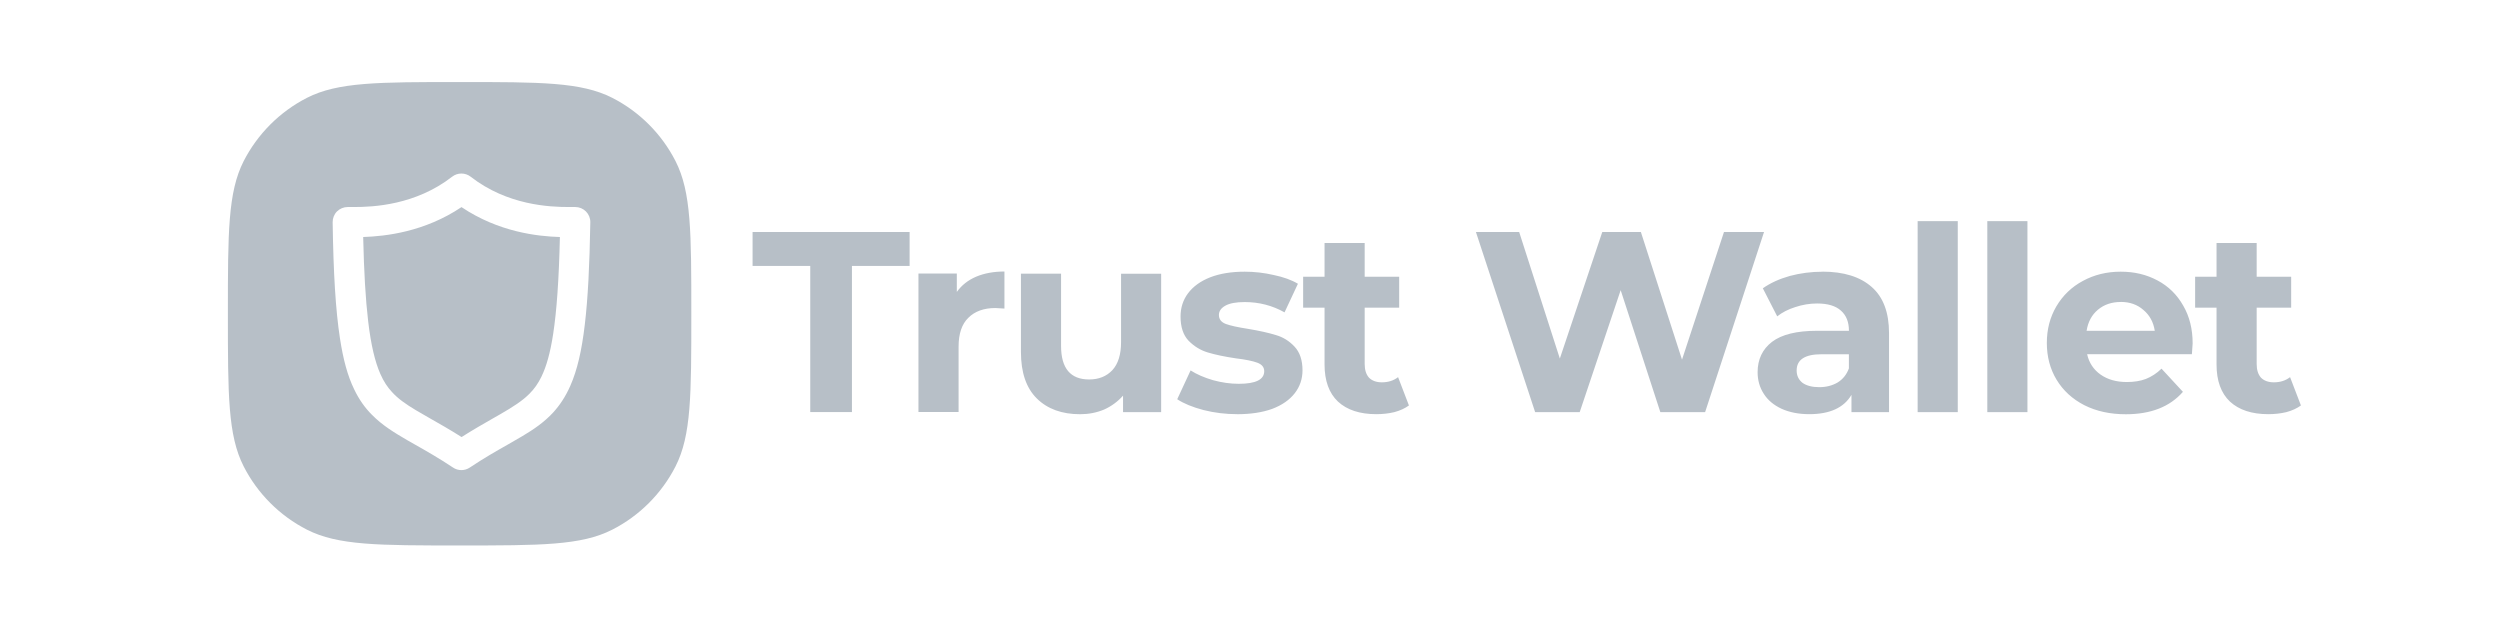
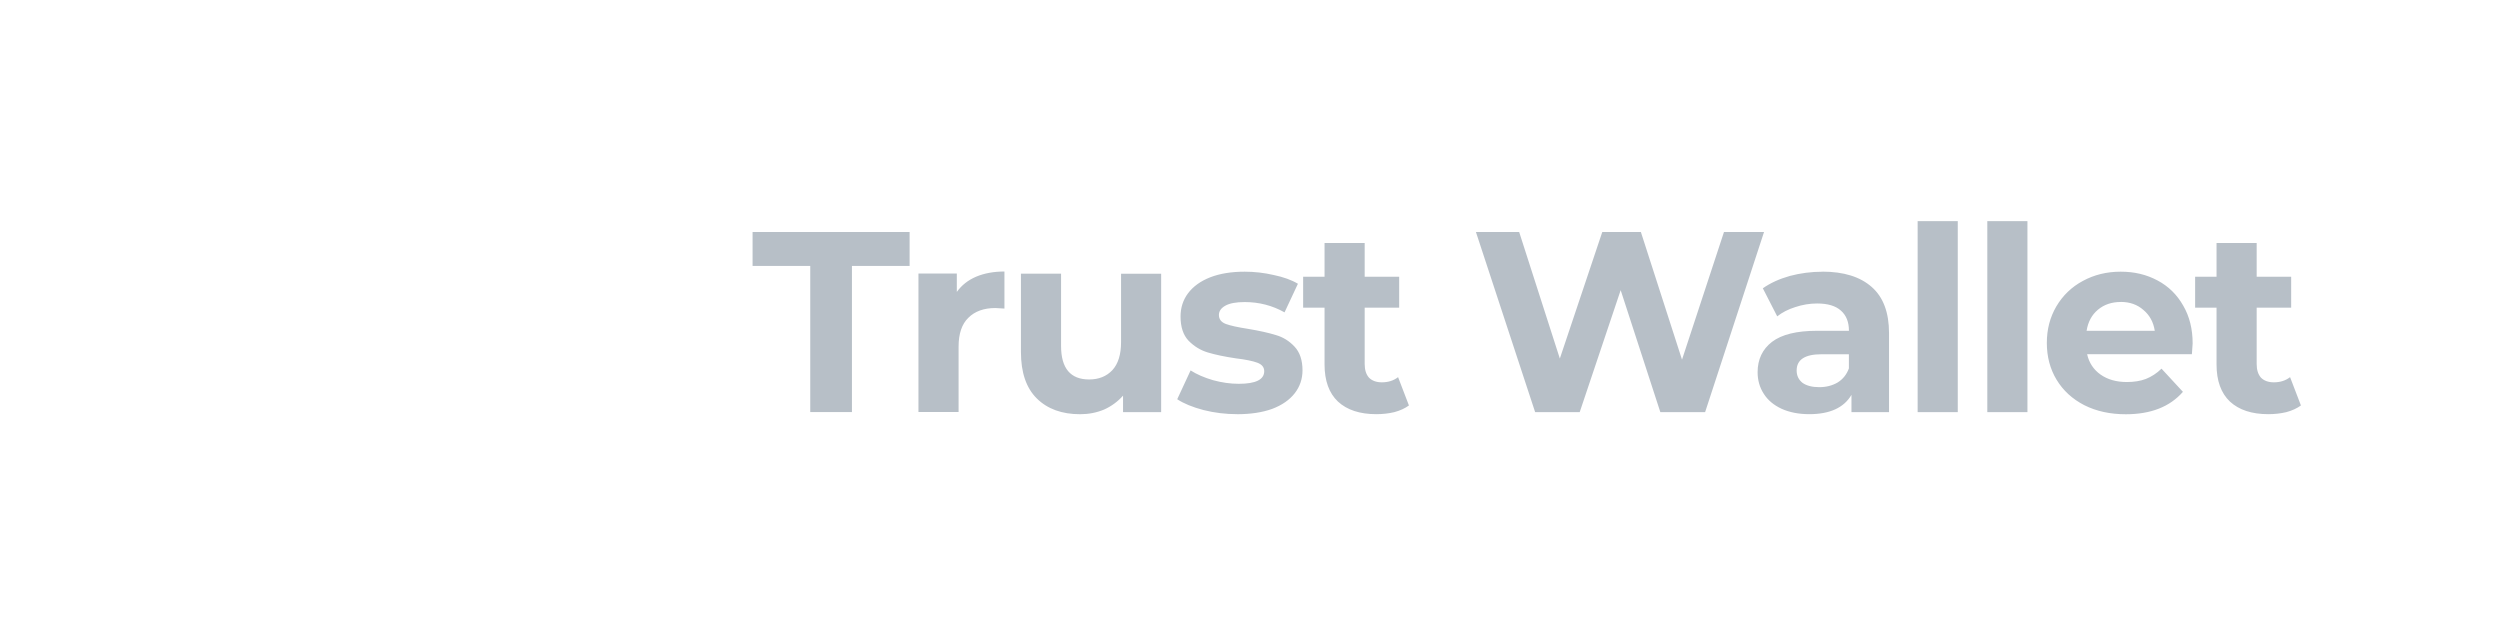
<svg xmlns="http://www.w3.org/2000/svg" id="katman_1" data-name="katman 1" viewBox="0 0 594.26 150">
  <defs>
    <style>
      .cls-1 {
        clip-path: url(#clippath);
      }

      .cls-2 {
        fill: none;
      }

      .cls-2, .cls-3, .cls-4 {
        stroke-width: 0px;
      }

      .cls-3 {
        fill-rule: evenodd;
      }

      .cls-3, .cls-4 {
        fill: #b7bfc7;
      }
    </style>
    <clipPath id="clippath">
      <rect class="cls-2" x="54.17" y="19.5" width="110.17" height="110.17" />
    </clipPath>
  </defs>
  <g class="cls-1">
-     <path class="cls-3" d="M57.92,38.3c-3.75,7.37-3.75,17.01-3.75,36.28s0,28.93,3.75,36.28c3.3,6.47,8.58,11.75,15.05,15.05,7.37,3.75,17.01,3.75,36.28,3.75s28.93,0,36.28-3.75c6.47-3.3,11.75-8.58,15.05-15.05,3.75-7.37,3.75-17.01,3.75-36.28s0-28.93-3.75-36.28c-3.3-6.47-8.58-11.75-15.05-15.05-7.37-3.75-17.01-3.75-36.28-3.75s-28.93,0-36.28,3.75c-6.47,3.31-11.73,8.58-15.05,15.05ZM136.75,49.21c.96,0,1.88.39,2.54,1.06.67.68,1.05,1.61,1.03,2.56-.17,10.26-.57,18.11-1.31,24.32-.73,6.22-1.8,10.83-3.45,14.57-1.1,2.5-2.46,4.56-4.06,6.32-2.15,2.33-4.61,4.01-7.3,5.61-1.15.68-2.34,1.37-3.59,2.08-2.67,1.51-5.61,3.18-8.94,5.41-1.21.81-2.78.81-3.98,0-3.39-2.25-6.35-3.94-9.06-5.47-.6-.33-1.19-.67-1.76-1-3.15-1.83-5.99-3.56-8.47-6.08-1.66-1.66-3.08-3.66-4.22-6.06-1.56-3.2-2.6-7.08-3.37-12.08-1.03-6.7-1.56-15.45-1.74-27.62-.01-.94.35-1.88,1.02-2.56.67-.67,1.6-1.06,2.56-1.06h1.48c4.56.01,14.64-.44,23.35-7.21,1.29-1,3.1-1,4.39,0,8.71,6.79,18.78,7.22,23.36,7.21h1.51ZM128.74,89.45c1.12-2.31,2.05-5.49,2.75-10.07.84-5.48,1.37-12.91,1.6-23.04-5.36-.16-14.59-1.19-23.39-7.11-8.79,5.9-18.03,6.93-23.37,7.11.19,8.37.57,14.87,1.18,19.99.68,5.81,1.67,9.75,2.89,12.53.81,1.85,1.7,3.17,2.78,4.33,1.42,1.57,3.24,2.86,5.7,4.33,1.02.61,2.15,1.25,3.37,1.95,2.18,1.24,4.68,2.65,7.47,4.42,2.73-1.74,5.2-3.14,7.36-4.38.65-.36,1.28-.73,1.86-1.06,3.02-1.74,5.26-3.18,6.93-4.87,1.13-1.13,2.04-2.4,2.88-4.13Z" />
-   </g>
+     </g>
  <path class="cls-4" d="M192.6,63.21h-13.71v-8.07h37.33v8.07h-13.71v34.74h-9.91v-34.74h0ZM227.44,69.39c1.15-1.6,2.66-2.79,4.59-3.62,1.95-.82,4.2-1.23,6.73-1.23v8.81c-1.07-.08-1.78-.13-2.15-.13-2.73,0-4.88.77-6.43,2.32-1.55,1.5-2.32,3.79-2.32,6.85v15.55h-9.54v-32.92h9.12v4.36h0ZM276.01,65.05v32.92h-9.06v-3.92c-1.26,1.42-2.78,2.53-4.52,3.31-1.76.73-3.65,1.1-5.68,1.1-4.33,0-7.75-1.24-10.28-3.73-2.53-2.49-3.79-6.18-3.79-11.08v-18.6h9.54v17.19c0,5.3,2.23,7.96,6.67,7.96,2.28,0,4.12-.73,5.51-2.2,1.39-1.5,2.08-3.73,2.08-6.67v-16.27h9.54v-.02ZM294.09,98.45c-2.73,0-5.41-.32-8.01-.98-2.62-.69-4.7-1.55-6.25-2.57l3.18-6.85c1.47.94,3.25,1.71,5.33,2.32,2.08.57,4.12.86,6.12.86,4.04,0,6.05-1,6.05-3,0-.94-.55-1.61-1.65-2.02-1.1-.4-2.79-.76-5.09-1.03-2.7-.4-4.91-.87-6.67-1.4-1.76-.53-3.28-1.47-4.59-2.81-1.26-1.34-1.89-3.26-1.89-5.75,0-2.08.6-3.92,1.78-5.51,1.23-1.63,2.97-2.89,5.26-3.79,2.32-.9,5.05-1.34,8.2-1.34,2.32,0,4.63.26,6.91.79,2.32.48,4.25,1.18,5.75,2.08l-3.18,6.8c-2.89-1.63-6.05-2.45-9.48-2.45-2.03,0-3.57.29-4.59.86-1.02.57-1.53,1.31-1.53,2.2,0,1.02.55,1.73,1.65,2.15,1.1.4,2.86.79,5.26,1.16,2.7.45,4.89.94,6.6,1.47,1.71.48,3.2,1.4,4.47,2.76,1.26,1.34,1.89,3.23,1.89,5.63,0,2.03-.61,3.86-1.84,5.44s-3.02,2.84-5.38,3.73c-2.34.84-5.1,1.26-8.33,1.26ZM334.92,96.37c-.94.69-2.1,1.23-3.49,1.6-1.34.32-2.78.48-4.28.48-3.92,0-6.96-1-9.12-3-2.11-2-3.18-4.94-3.18-8.81v-13.51h-5.09v-7.35h5.09v-8.01h9.54v8.01h8.2v7.35h-8.2v13.4c0,1.39.34,2.47,1.03,3.25.73.73,1.76,1.1,3.05,1.1,1.5,0,2.79-.4,3.86-1.23l2.58,6.73ZM419.32,55.14l-14.01,42.83h-10.64l-9.43-29-9.74,29h-10.59l-14.08-42.83h10.28l9.67,30.09,10.09-30.09h9.17l9.78,30.35,9.98-30.35h9.51ZM433.18,64.57c5.1,0,9.01,1.23,11.75,3.66,2.73,2.41,4.1,6.05,4.1,10.95v18.78h-8.93v-4.1c-1.79,3.05-5.13,4.59-10.03,4.59-2.53,0-4.73-.44-6.6-1.29-1.84-.86-3.25-2.03-4.21-3.55-.98-1.5-1.47-3.23-1.47-5.13,0-3.05,1.15-5.47,3.42-7.22,2.32-1.76,5.89-2.63,10.7-2.63h7.59c0-2.08-.63-3.66-1.89-4.78-1.26-1.15-3.16-1.71-5.68-1.71-1.76,0-3.49.29-5.2.86-1.68.53-3.1,1.26-4.28,2.2l-3.42-6.67c1.79-1.26,3.94-2.24,6.43-2.94,2.49-.66,5.07-1,7.72-1ZM432.45,92.03c1.63,0,3.08-.37,4.34-1.1,1.26-.77,2.16-1.89,2.7-3.36v-3.36h-6.54c-3.92,0-5.88,1.29-5.88,3.86,0,1.23.47,2.2,1.4,2.94.97.68,2.29,1.02,3.97,1.02ZM455.83,52.57h9.54v45.4h-9.54v-45.4ZM472.39,52.57h9.54v45.4h-9.54v-45.4ZM521.2,81.63c0,.13-.06.98-.18,2.57h-24.9c.45,2.03,1.52,3.65,3.18,4.83,1.68,1.18,3.76,1.78,6.25,1.78,1.71,0,3.23-.24,4.52-.73,1.34-.53,2.6-1.34,3.73-2.45l5.09,5.51c-3.1,3.55-7.62,5.33-13.58,5.33-3.71,0-6.99-.71-9.85-2.15-2.86-1.47-5.05-3.49-6.6-6.05s-2.32-5.49-2.32-8.75.76-6.12,2.26-8.69c1.55-2.62,3.65-4.63,6.3-6.05,2.7-1.47,5.68-2.2,8.99-2.2s6.13.69,8.75,2.08c2.62,1.39,4.65,3.39,6.12,5.99,1.5,2.57,2.24,5.57,2.24,8.99ZM504.13,71.78c-2.16,0-3.97.61-5.44,1.84s-2.36,2.89-2.7,5.02h16.21c-.32-2.08-1.23-3.73-2.7-4.96-1.45-1.28-3.25-1.91-5.38-1.91ZM546.95,96.37c-.94.69-2.1,1.23-3.49,1.6-1.34.32-2.78.48-4.28.48-3.92,0-6.96-1-9.12-3-2.11-2-3.18-4.94-3.18-8.81v-13.51h-5.09v-7.35h5.09v-8.01h9.54v8.01h8.2v7.35h-8.2v13.4c0,1.39.34,2.47,1.03,3.25.73.73,1.76,1.1,3.05,1.1,1.5,0,2.79-.4,3.86-1.23l2.58,6.73Z" />
</svg>